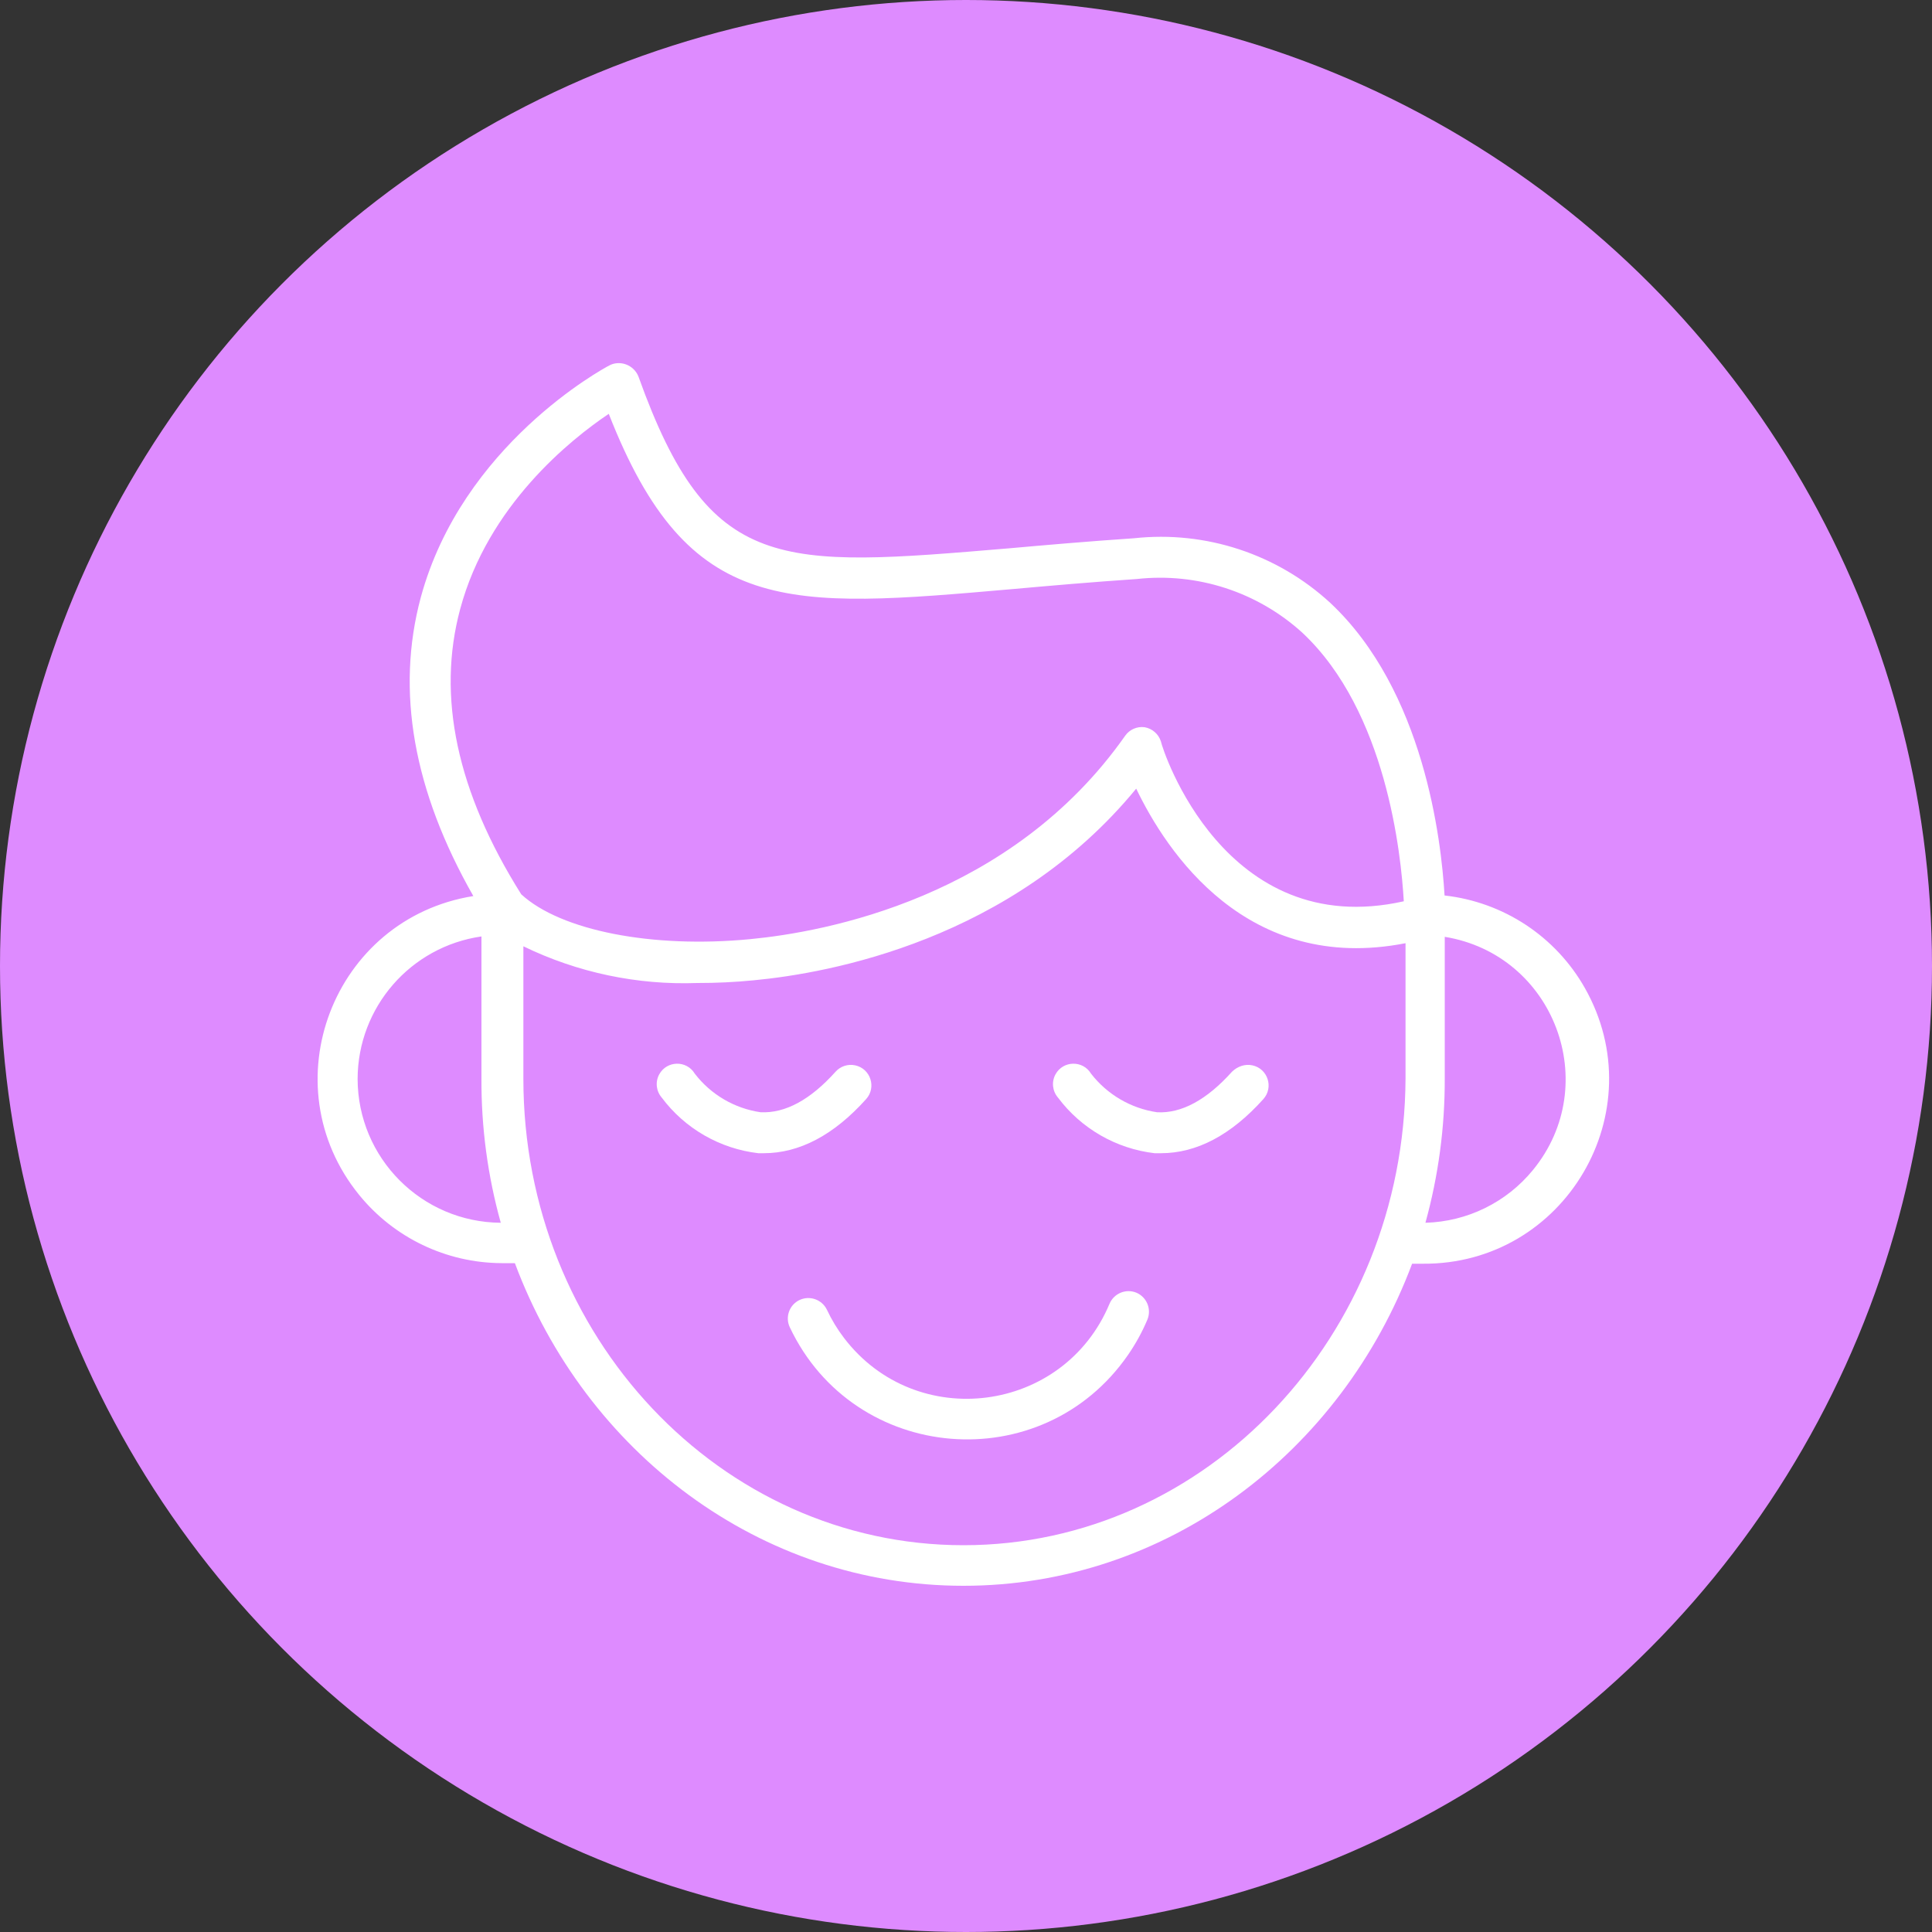
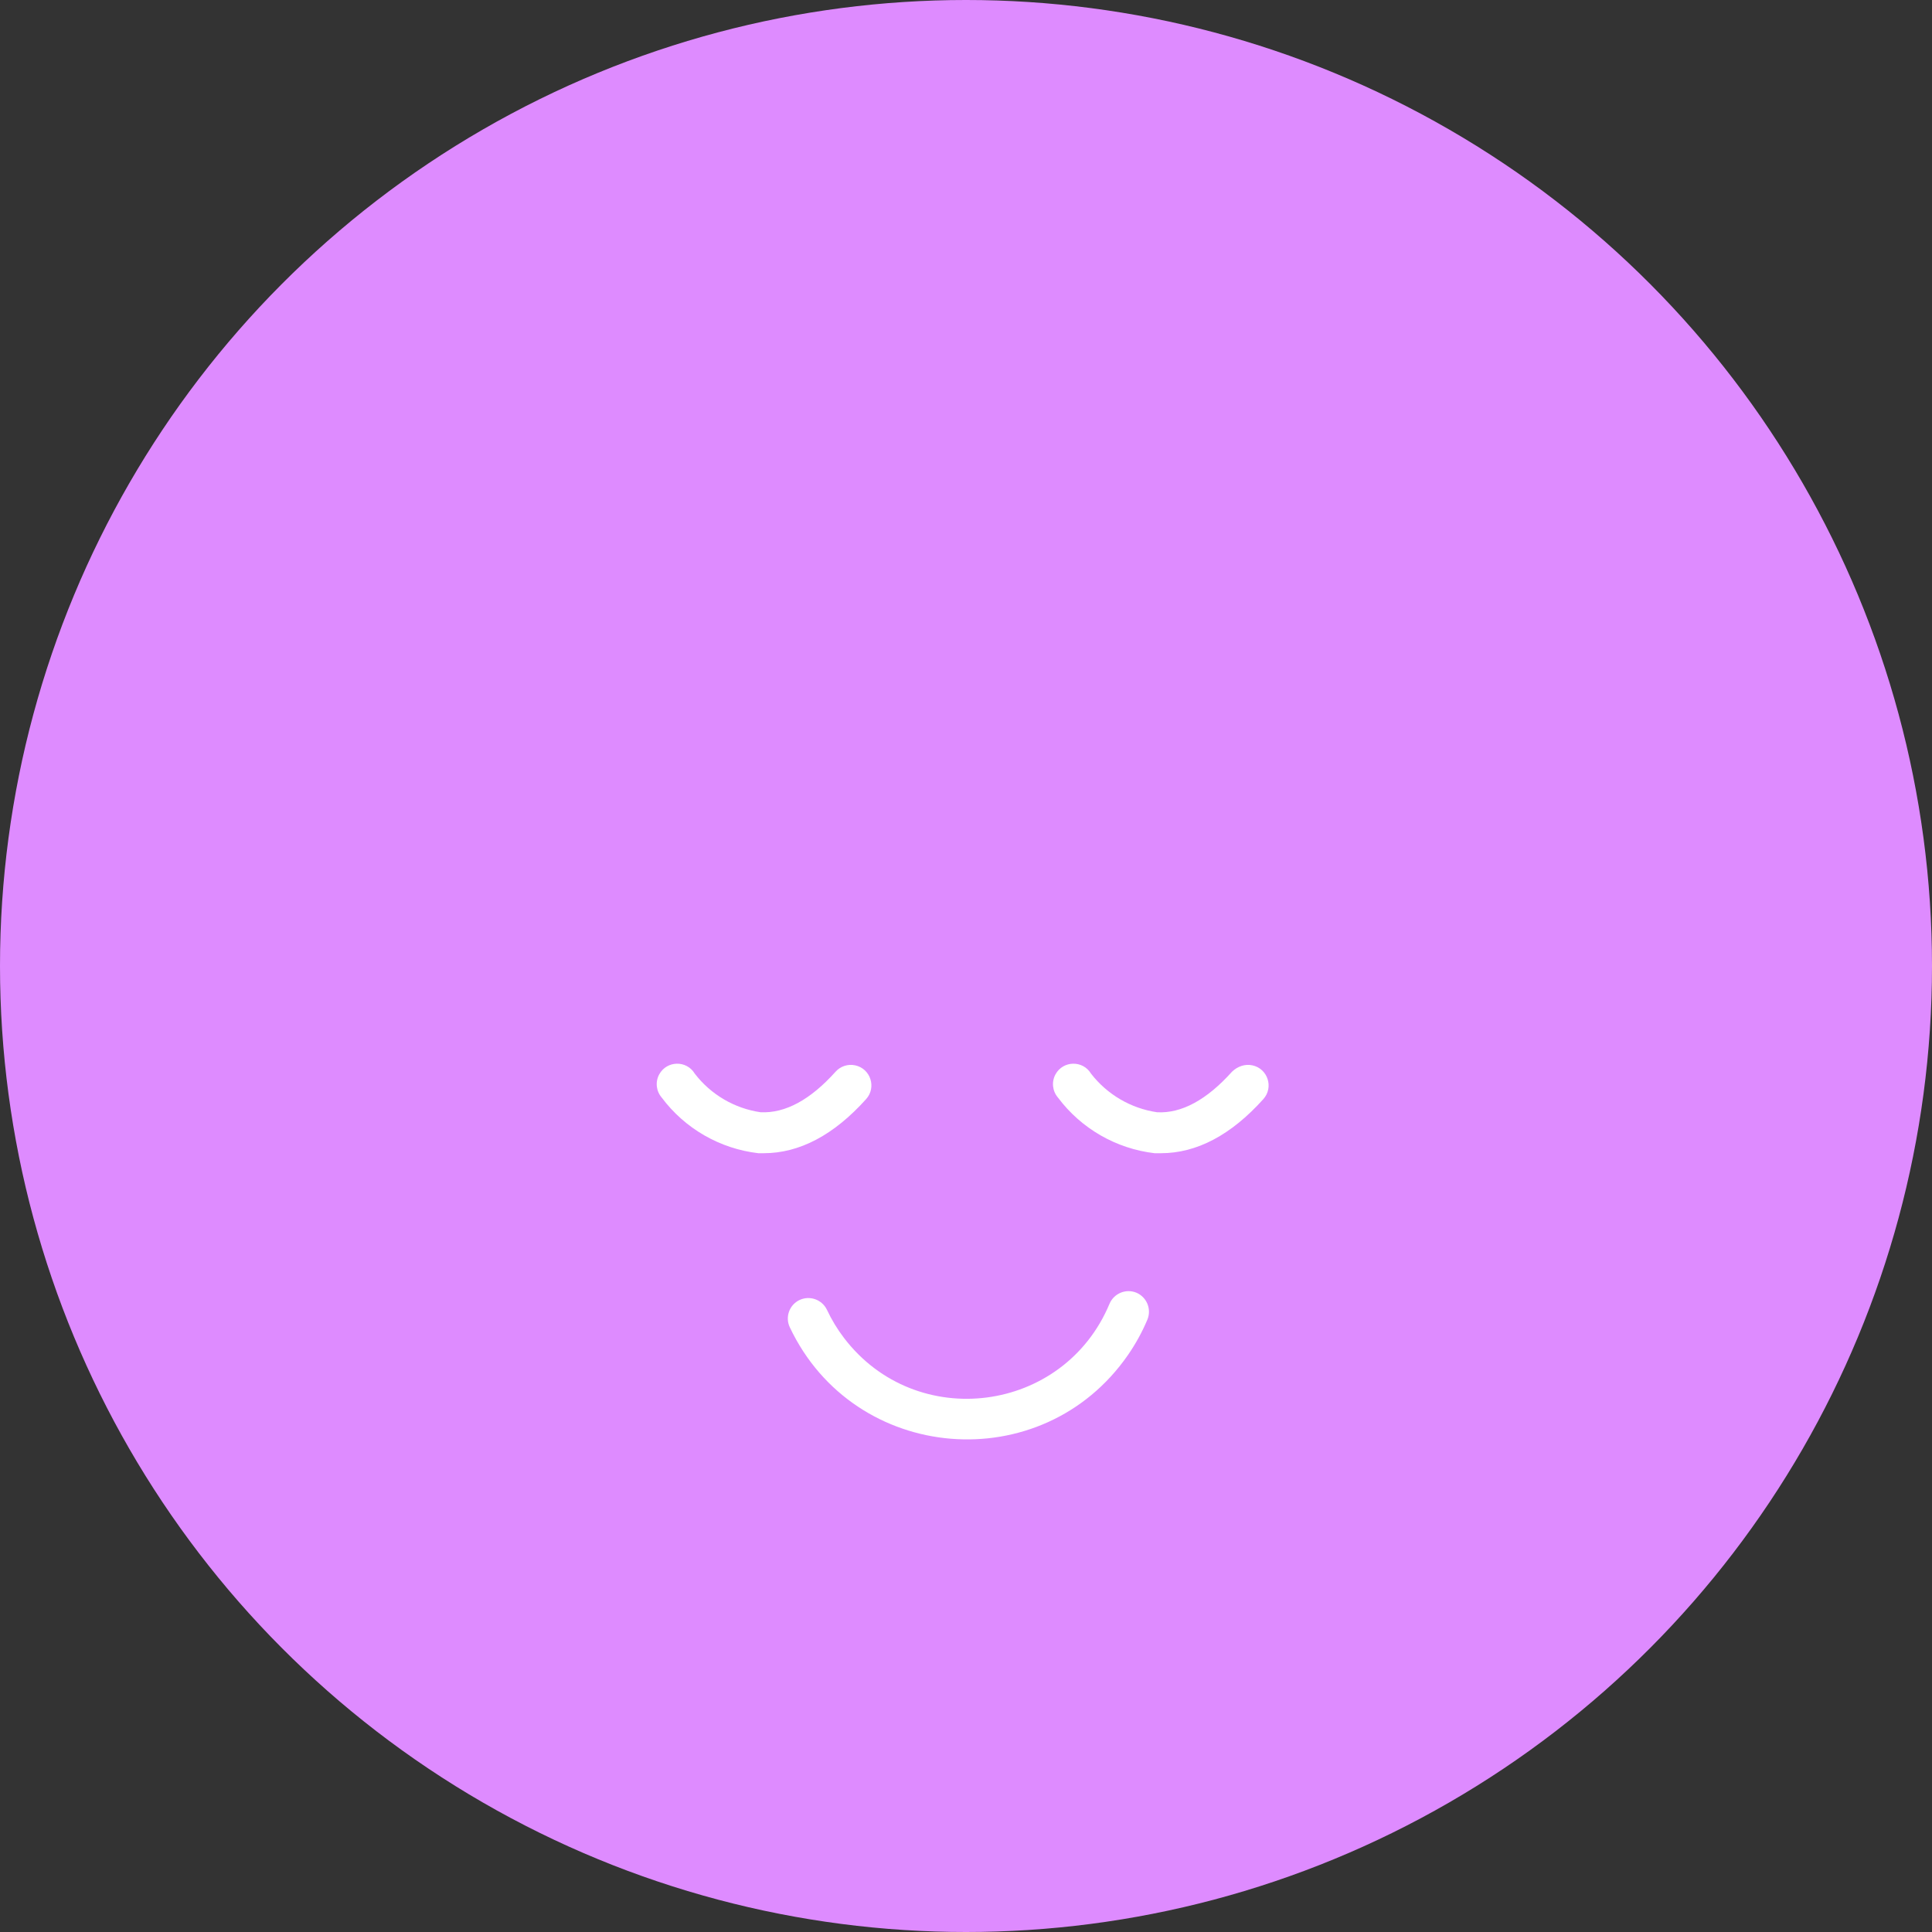
<svg xmlns="http://www.w3.org/2000/svg" viewBox="1949.91 2450.02 100 100" width="100" height="100">
  <rect x="1949.91" y="2450.02" width="100" height="100" fill="#333333" stroke="none" />
  <ellipse baseline-shift="baseline" color="rgb(51, 51, 51)" fill="#de8bff" font-size-adjust="none" class="cls-1" cx="1999.91" cy="2500.02" r="50" id="tSvgdb12ea0b8e" title="Ellipse 2" fill-opacity="1" stroke="none" stroke-opacity="1" rx="50" ry="50" style="transform: rotate(0deg);" />
  <path fill="rgb(255, 255, 255)" stroke="none" fill-opacity="1" stroke-width="1" stroke-opacity="1" baseline-shift="baseline" color="rgb(51, 51, 51)" font-size-adjust="none" class="cls-2" id="tSvg1c5a4dc2aa" title="Path 6" d="M 2008.73 2516.93 C 2008.189 2516.708 2007.57 2516.962 2007.34 2517.5 C 2004.969 2523.184 1997.335 2524.17 1993.598 2519.275 C 1993.25 2518.82 1992.953 2518.329 1992.71 2517.81 C 1992.454 2517.282 1991.82 2517.059 1991.29 2517.31 C 1990.764 2517.562 1990.54 2518.193 1990.79 2518.72 C 1994.129 2525.776 2003.854 2526.571 2008.295 2520.152 C 2008.692 2519.577 2009.029 2518.964 2009.3 2518.32C 2009.522 2517.779 2009.268 2517.16 2008.73 2516.93Z" />
  <path fill="rgb(255, 255, 255)" stroke="none" fill-opacity="1" stroke-width="1" stroke-opacity="1" baseline-shift="baseline" color="rgb(51, 51, 51)" font-size-adjust="none" class="cls-2" id="tSvg41b2611ae5" title="Path 7" d="M 1994.74 2506.91 C 1995.287 2506.302 1994.97 2505.33 1994.17 2505.161 C 1993.799 2505.082 1993.414 2505.208 1993.16 2505.49 C 1991.86 2506.94 1990.56 2507.65 1989.28 2507.59 C 1987.926 2507.393 1986.703 2506.676 1985.87 2505.59 C 1985.449 2504.891 1984.429 2504.91 1984.034 2505.624 C 1983.819 2506.012 1983.87 2506.494 1984.16 2506.83 C 1985.36 2508.436 1987.169 2509.477 1989.16 2509.71 C 1989.253 2509.71 1989.347 2509.71 1989.44 2509.71C 1991.29 2509.71 1993.07 2508.77 1994.74 2506.91Z" />
  <path fill="rgb(255, 255, 255)" stroke="none" fill-opacity="1" stroke-width="1" stroke-opacity="1" baseline-shift="baseline" color="rgb(51, 51, 51)" font-size-adjust="none" class="cls-2" id="tSvg61fa178957" title="Path 8" d="M 2013.68 2505.49 C 2012.38 2506.94 2011.07 2507.66 2009.8 2507.59 C 2008.444 2507.391 2007.219 2506.674 2006.38 2505.59 C 2005.959 2504.891 2004.939 2504.91 2004.544 2505.624 C 2004.329 2506.012 2004.38 2506.494 2004.67 2506.83 C 2005.871 2508.435 2007.679 2509.476 2009.67 2509.71 C 2009.78 2509.71 2009.89 2509.71 2010 2509.71 C 2011.85 2509.71 2013.63 2508.77 2015.3 2506.91 C 2015.847 2506.302 2015.53 2505.33 2014.73 2505.161C 2014.359 2505.082 2013.974 2505.208 2013.68 2505.49Z" />
-   <path fill="rgb(255, 255, 255)" stroke="none" fill-opacity="1" stroke-width="1" stroke-opacity="1" baseline-shift="baseline" color="rgb(51, 51, 51)" font-size-adjust="none" class="cls-2" id="tSvg3d3bd205a4" title="Path 9" d="M 2024.68 2496.37 C 2024.51 2493.48 2023.61 2485.77 2018.77 2481.23 C 2016.026 2478.699 2012.321 2477.478 2008.61 2477.88 C 2006.23 2478.04 2004.06 2478.23 2002.15 2478.4 C 1990.23 2479.4 1986.63 2479.76 1982.96 2469.52 C 1982.784 2469.064 1982.327 2468.778 1981.84 2468.82 C 1981.7 2468.831 1981.563 2468.872 1981.44 2468.94 C 1981.13 2469.1 1973.83 2473.05 1971.69 2480.94 C 1970.39 2485.77 1971.3 2490.94 1974.41 2496.4 C 1967.143 2497.562 1963.859 2506.155 1968.498 2511.867 C 1970.303 2514.089 1973.008 2515.385 1975.87 2515.4 C 1976.1 2515.4 1976.33 2515.4 1976.56 2515.4 C 1980.21 2525.18 1989.24 2532.1 1999.78 2532.1 C 2010.32 2532.1 2019.35 2525.18 2023 2515.43 C 2023.183 2515.43 2023.367 2515.43 2023.55 2515.43 C 2030.909 2515.486 2035.569 2507.555 2031.939 2501.154C 2030.428 2498.49 2027.733 2496.712 2024.68 2496.37Z M 1973.73 2481.54 C 1975.17 2476.18 1979.44 2472.77 1981.42 2471.44 C 1985.55 2482 1990.64 2481.53 2002.33 2480.51 C 2004.23 2480.34 2006.39 2480.15 2008.75 2479.99 C 2011.873 2479.643 2014.995 2480.655 2017.32 2482.77 C 2021.67 2486.84 2022.43 2494.23 2022.57 2496.67 C 2013.29 2498.75 2010.08 2488.83 2010 2488.4 C 2009.878 2488.013 2009.55 2487.728 2009.15 2487.66 C 2008.761 2487.61 2008.376 2487.78 2008.15 2488.1 C 2002.25 2496.5 1992.61 2498.26 1988.74 2498.63 C 1983.67 2499.12 1978.94 2498.19 1976.89 2496.31C 1973.55 2491 1972.51 2486.06 1973.73 2481.54Z M 1968.42 2505.86 C 1968.432 2502.153 1971.161 2499.016 1974.83 2498.49 C 1974.83 2500.947 1974.83 2503.403 1974.83 2505.86 C 1974.818 2508.378 1975.154 2510.885 1975.83 2513.31C 1971.733 2513.283 1968.425 2509.957 1968.42 2505.86Z M 1999.78 2530 C 1987.19 2530 1977 2519.16 1977 2505.86 C 1977 2503.573 1977 2501.287 1977 2499 C 1979.799 2500.361 1982.89 2501.013 1986 2500.9 C 1986.975 2500.902 1987.95 2500.856 1988.92 2500.76 C 1992.85 2500.39 2002.29 2498.67 2008.72 2490.84 C 2010.28 2494.09 2014.44 2500.45 2022.66 2498.84 C 2022.66 2501.173 2022.66 2503.507 2022.66 2505.84C 2022.6 2519.16 2012.36 2530 1999.78 2530Z M 2023.69 2513.31 C 2024.36 2510.884 2024.697 2508.377 2024.69 2505.86 C 2024.69 2503.41 2024.69 2500.96 2024.69 2498.51 C 2030.35 2499.434 2032.888 2506.139 2029.257 2510.578C 2027.887 2512.255 2025.855 2513.252 2023.69 2513.31Z" />
  <defs> </defs>
</svg>